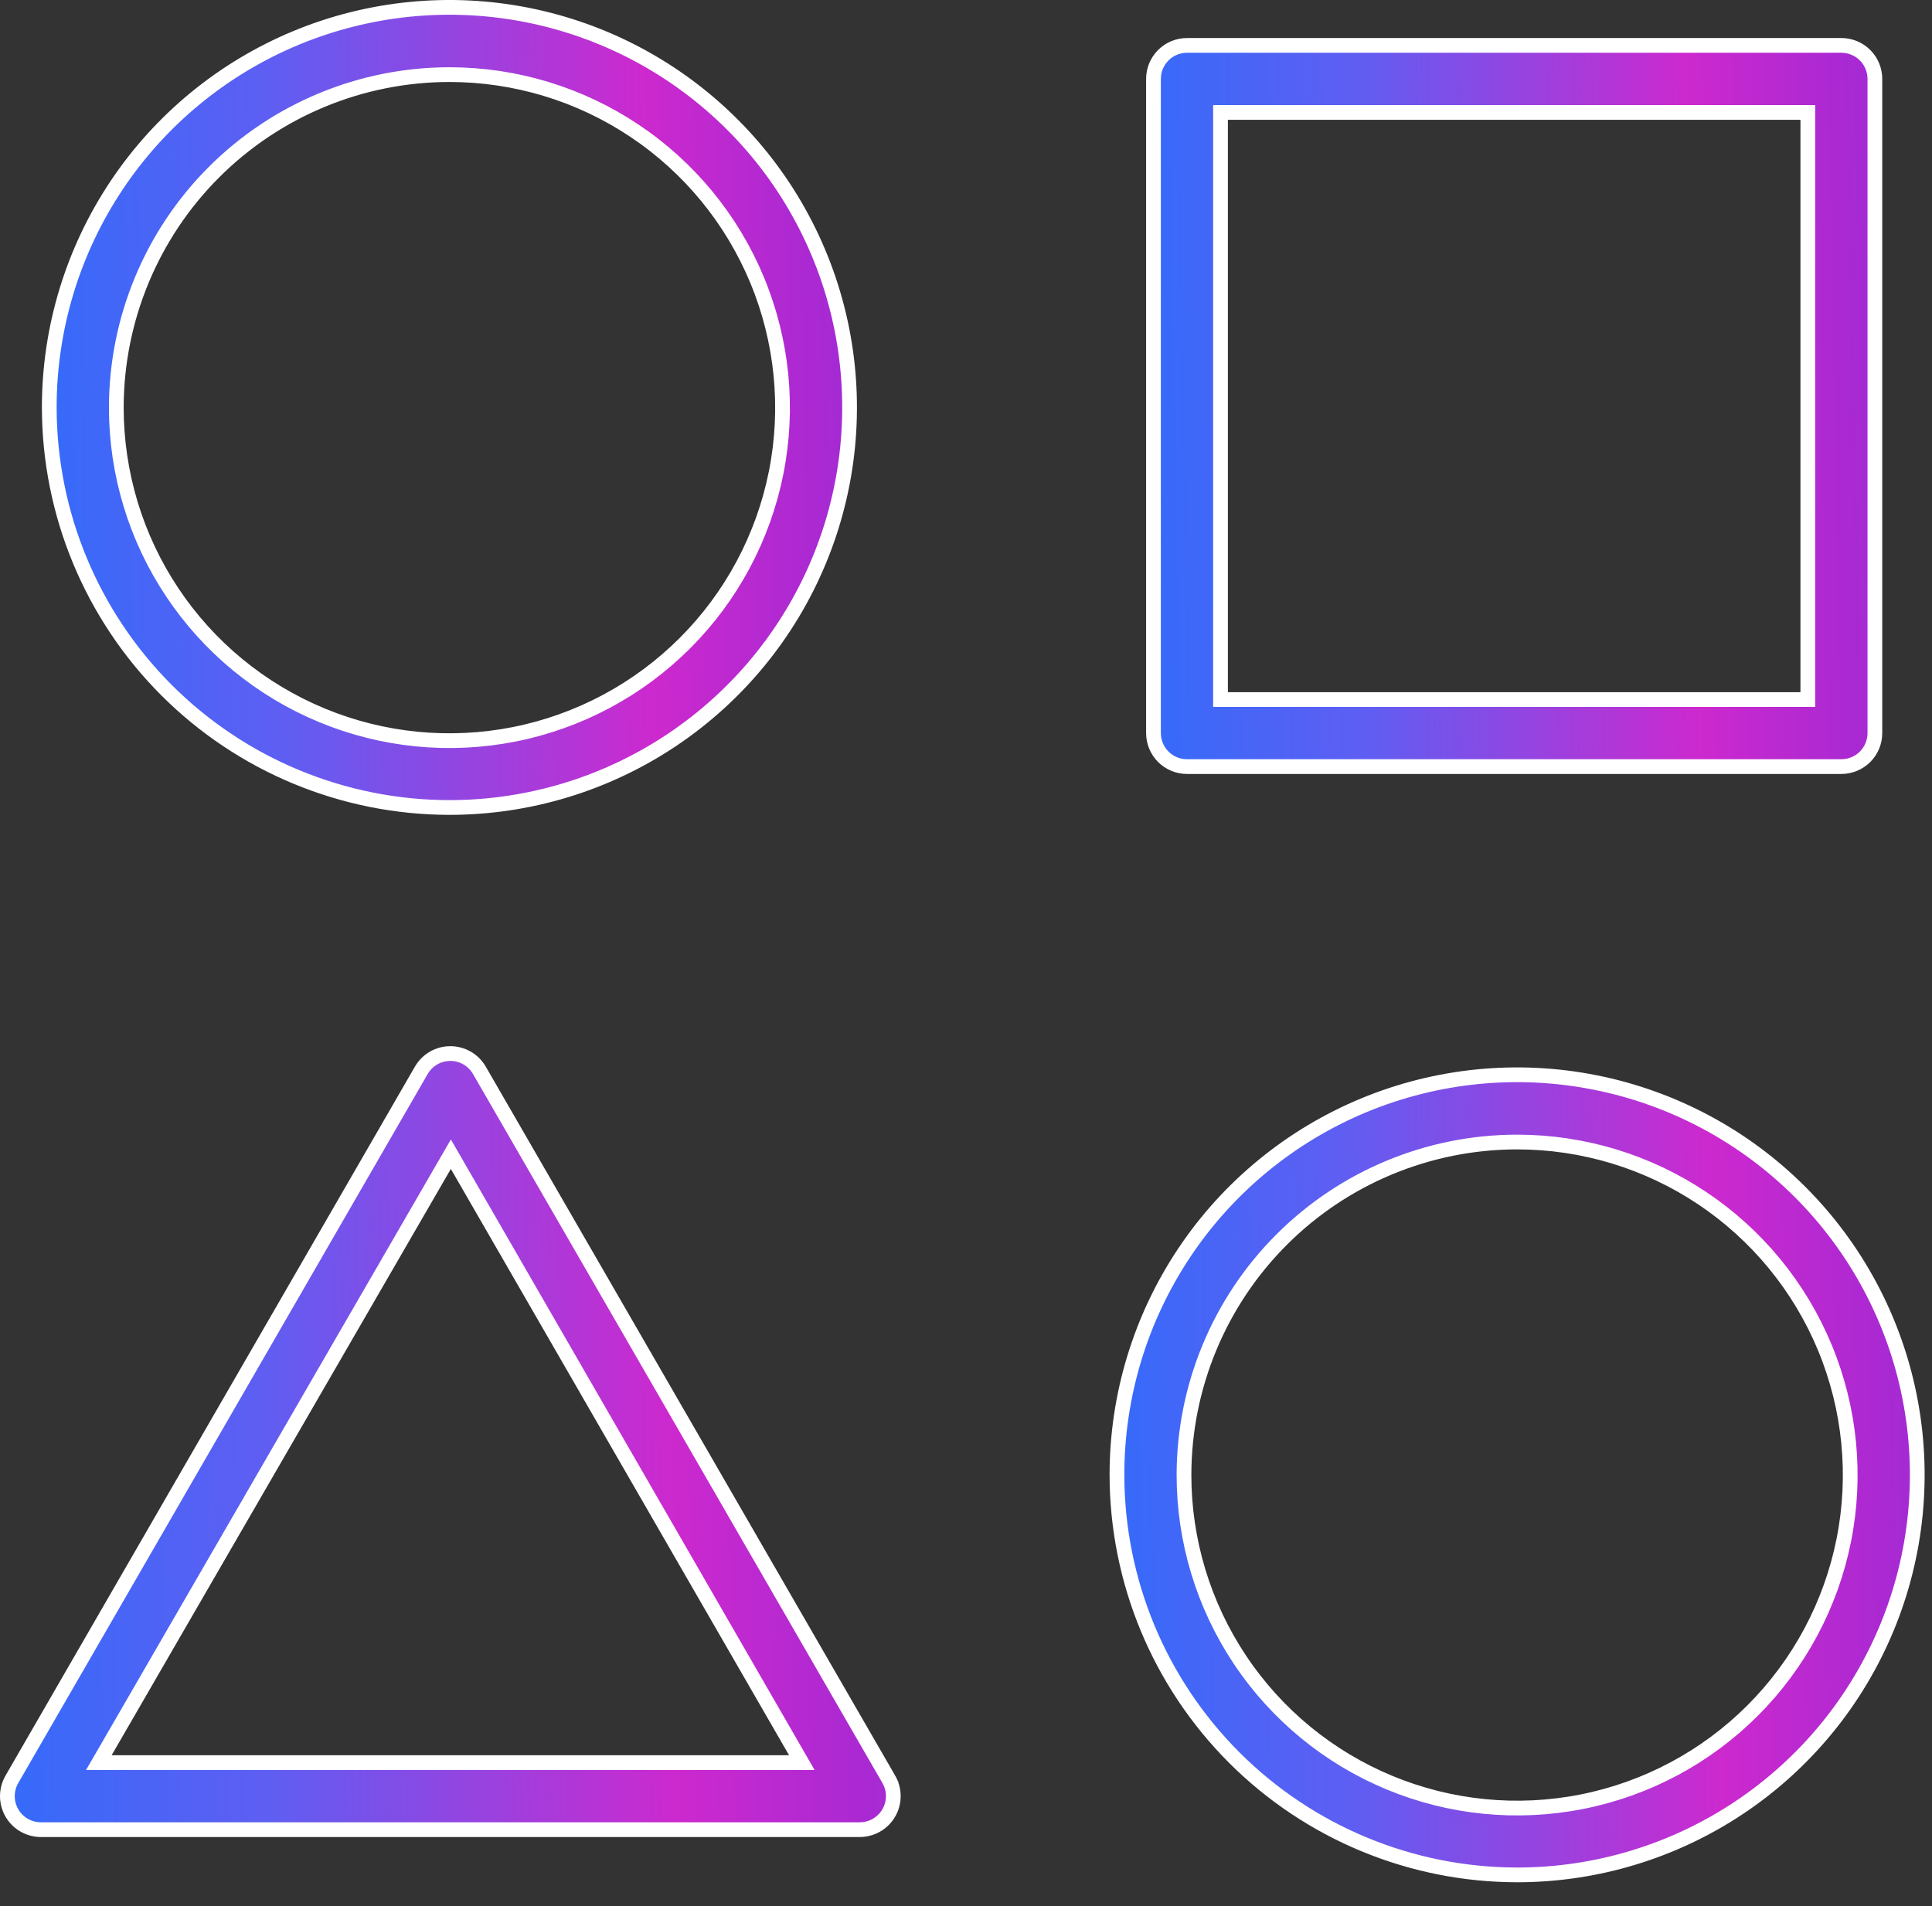
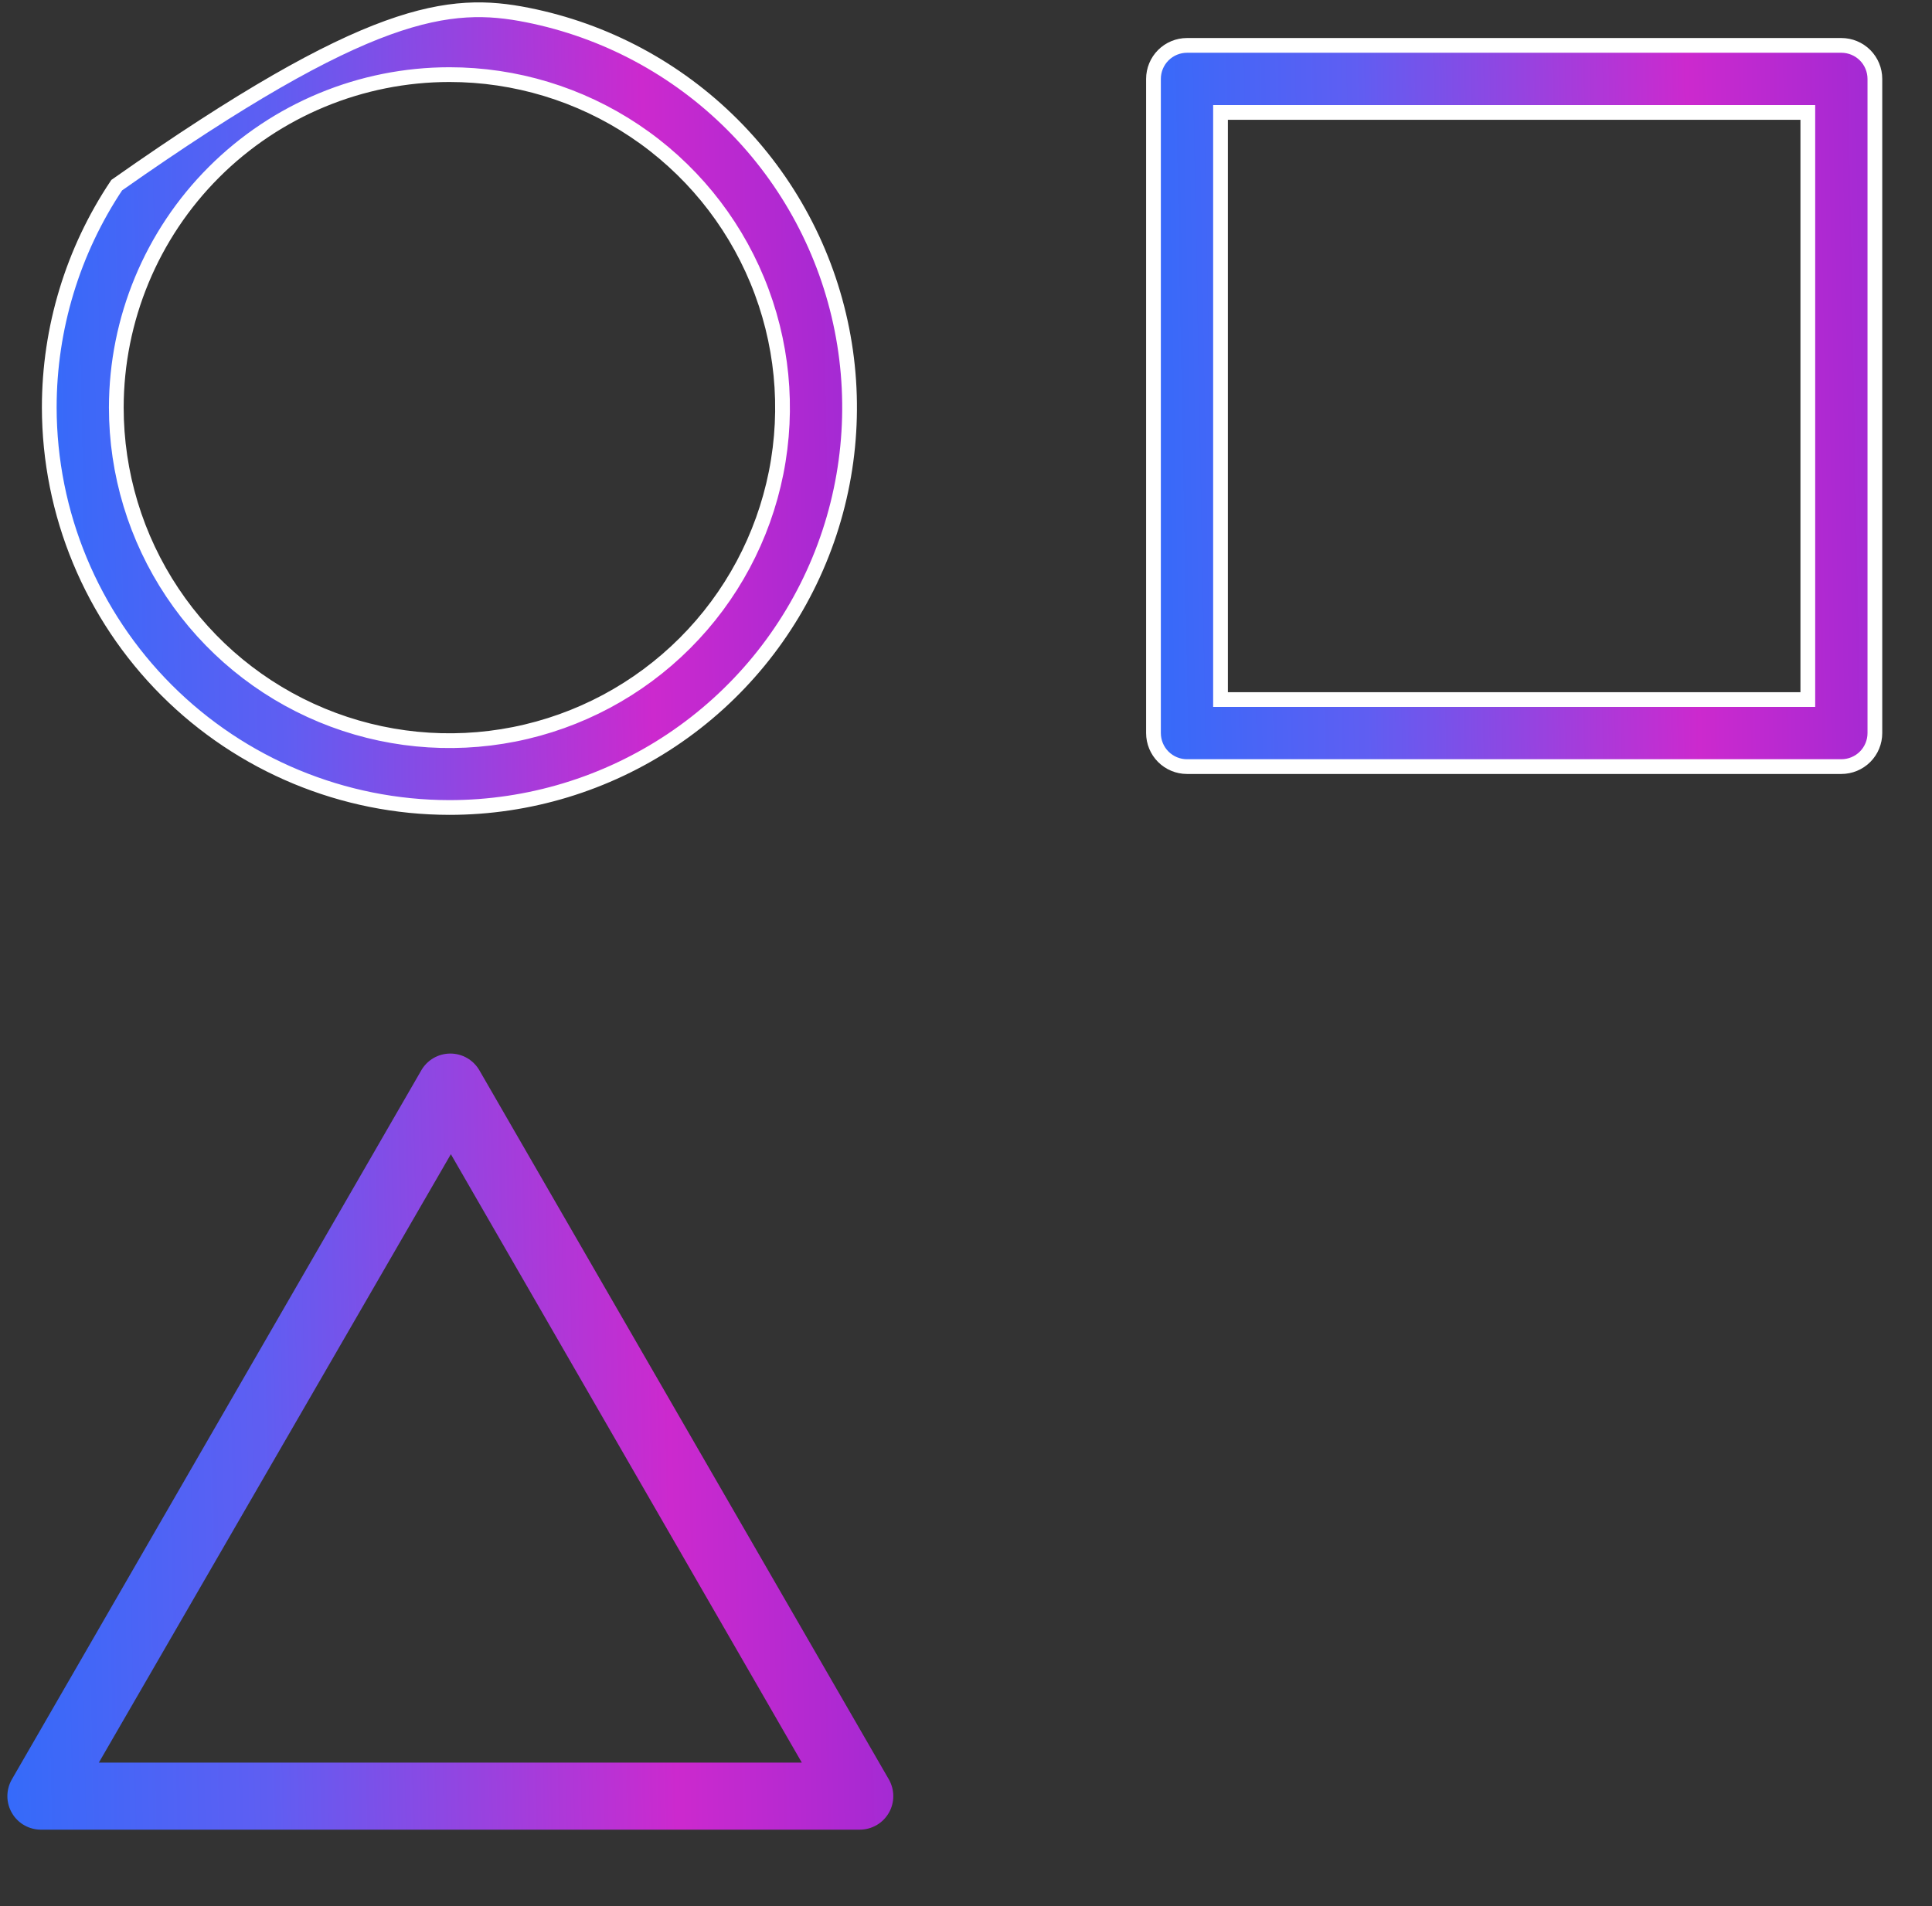
<svg xmlns="http://www.w3.org/2000/svg" width="76" height="75" viewBox="0 0 76 75" fill="none">
  <rect x="0" y="0" width="76" height="75" fill="#333333" stroke="none" />
  <g clip-path="url(#clip0_8_199)">
-     <path d="M17.679 2.936C14.206 2.938 10.875 4.318 8.418 6.773C5.962 9.228 4.58 12.558 4.575 16.031C4.574 18.623 5.341 21.158 6.78 23.314C8.218 25.47 10.264 27.151 12.659 28.144C15.053 29.137 17.688 29.397 20.23 28.893C22.773 28.388 25.109 27.141 26.942 25.308C28.776 23.476 30.024 21.141 30.531 18.599C31.037 16.057 30.778 13.422 29.786 11.027C28.795 8.632 27.115 6.585 24.96 5.145C22.805 3.704 20.271 2.936 17.679 2.936ZM26.425 29.12C23.836 30.85 20.793 31.773 17.679 31.773C13.505 31.769 9.504 30.109 6.553 27.158C3.602 24.206 1.942 20.205 1.938 16.031C1.938 12.918 2.861 9.875 4.591 7.286C6.32 4.697 8.779 2.68 11.655 1.488C14.531 0.297 17.697 -0.015 20.75 0.592C23.804 1.2 26.608 2.699 28.81 4.901C31.012 7.102 32.511 9.907 33.118 12.96C33.725 16.014 33.414 19.179 32.222 22.055C31.031 24.932 29.013 27.39 26.425 29.12Z" fill="url(#paint0_linear_8_199)" stroke="white" stroke-width="0.58" />
-     <path d="M59.679 44.936C56.206 44.938 52.875 46.318 50.419 48.773C47.962 51.228 46.58 54.558 46.575 58.031C46.574 60.623 47.341 63.158 48.78 65.314C50.218 67.47 52.264 69.151 54.659 70.144C57.053 71.137 59.688 71.397 62.23 70.893C64.773 70.388 67.109 69.141 68.942 67.308C70.775 65.476 72.024 63.141 72.531 60.599C73.037 58.057 72.778 55.422 71.786 53.027C70.795 50.632 69.115 48.585 66.96 47.145C64.805 45.704 62.271 44.936 59.679 44.936ZM68.425 71.12C65.836 72.85 62.792 73.773 59.679 73.773C55.505 73.769 51.504 72.109 48.553 69.158C45.602 66.207 43.942 62.205 43.938 58.031C43.938 54.918 44.861 51.875 46.59 49.286C48.32 46.697 50.779 44.68 53.655 43.488C56.532 42.297 59.697 41.985 62.75 42.593C65.804 43.2 68.609 44.699 70.81 46.901C73.011 49.102 74.511 51.907 75.118 54.961C75.725 58.014 75.414 61.179 74.222 64.055C73.031 66.932 71.013 69.39 68.425 71.12Z" fill="url(#paint1_linear_8_199)" stroke="white" stroke-width="0.58" />
+     <path d="M17.679 2.936C14.206 2.938 10.875 4.318 8.418 6.773C5.962 9.228 4.58 12.558 4.575 16.031C4.574 18.623 5.341 21.158 6.78 23.314C8.218 25.47 10.264 27.151 12.659 28.144C15.053 29.137 17.688 29.397 20.23 28.893C22.773 28.388 25.109 27.141 26.942 25.308C28.776 23.476 30.024 21.141 30.531 18.599C31.037 16.057 30.778 13.422 29.786 11.027C28.795 8.632 27.115 6.585 24.96 5.145C22.805 3.704 20.271 2.936 17.679 2.936ZM26.425 29.12C23.836 30.85 20.793 31.773 17.679 31.773C13.505 31.769 9.504 30.109 6.553 27.158C3.602 24.206 1.942 20.205 1.938 16.031C1.938 12.918 2.861 9.875 4.591 7.286C14.531 0.297 17.697 -0.015 20.75 0.592C23.804 1.2 26.608 2.699 28.81 4.901C31.012 7.102 32.511 9.907 33.118 12.96C33.725 16.014 33.414 19.179 32.222 22.055C31.031 24.932 29.013 27.39 26.425 29.12Z" fill="url(#paint0_linear_8_199)" stroke="white" stroke-width="0.58" />
    <path d="M48.302 4.424H48.012V4.714V27.237V27.527H48.302H70.825H71.115V27.237V4.714V4.424H70.825H48.302ZM72.434 30.164H46.694C46.344 30.164 46.008 30.025 45.761 29.778C45.514 29.531 45.375 29.195 45.375 28.845V3.105C45.375 2.755 45.514 2.42 45.761 2.172C46.008 1.925 46.344 1.786 46.694 1.786H72.434C72.784 1.786 73.119 1.925 73.367 2.172C73.614 2.42 73.753 2.755 73.753 3.105V28.845C73.753 29.195 73.614 29.531 73.367 29.778C73.119 30.025 72.784 30.164 72.434 30.164Z" fill="url(#paint2_linear_8_199)" stroke="white" stroke-width="0.58" />
    <path d="M18.859 42.117L34.964 70.014C35.079 70.215 35.14 70.442 35.14 70.673C35.14 70.905 35.08 71.132 34.964 71.332C34.848 71.533 34.682 71.7 34.482 71.815C34.282 71.931 34.054 71.992 33.823 71.993H1.648L1.641 71.993C1.406 71.998 1.175 71.941 0.97 71.828C0.765 71.715 0.594 71.549 0.475 71.347C0.355 71.146 0.291 70.916 0.29 70.682C0.289 70.448 0.35 70.217 0.467 70.014L16.571 42.118C16.686 41.917 16.853 41.749 17.054 41.632C17.255 41.516 17.483 41.455 17.715 41.455C17.948 41.455 18.175 41.516 18.376 41.632C18.577 41.749 18.744 41.916 18.859 42.117ZM4.14 68.92L3.888 69.355H4.391H31.04H31.542L31.291 68.92L17.987 45.85L17.736 45.415L17.484 45.85L4.14 68.92Z" fill="url(#paint3_linear_8_199)" />
-     <path d="M34.964 70.014L18.859 42.117C18.744 41.916 18.577 41.749 18.376 41.632C18.175 41.516 17.948 41.455 17.715 41.455C17.483 41.455 17.255 41.516 17.054 41.632C16.853 41.749 16.686 41.917 16.571 42.118L0.467 70.014C0.35 70.217 0.289 70.448 0.29 70.682C0.291 70.916 0.355 71.146 0.475 71.347C0.594 71.549 0.765 71.715 0.97 71.828C1.175 71.941 1.406 71.998 1.641 71.993L1.648 71.993H33.823C34.054 71.992 34.282 71.931 34.482 71.815C34.682 71.7 34.848 71.533 34.964 71.332C35.08 71.132 35.14 70.905 35.14 70.673C35.14 70.442 35.079 70.215 34.964 70.014ZM34.964 70.014L35.202 69.877M4.14 68.92L3.888 69.355H4.391H31.04H31.542L31.291 68.92L17.987 45.85L17.736 45.415L17.484 45.85L4.14 68.92Z" stroke="white" stroke-width="0.58" />
  </g>
  <defs>
    <linearGradient id="paint0_linear_8_199" x1="-4.286" y1="32.487" x2="39.793" y2="31.658" gradientUnits="userSpaceOnUse">
      <stop stop-color="#1973FF" />
      <stop offset="0.354" stop-color="#5F5EF2" />
      <stop offset="0.682" stop-color="#CC29CE" />
      <stop offset="1" stop-color="#842AD7" />
    </linearGradient>
    <linearGradient id="paint1_linear_8_199" x1="37.714" y1="74.487" x2="81.793" y2="73.658" gradientUnits="userSpaceOnUse">
      <stop stop-color="#1973FF" />
      <stop offset="0.354" stop-color="#5F5EF2" />
      <stop offset="0.682" stop-color="#CC29CE" />
      <stop offset="1" stop-color="#842AD7" />
    </linearGradient>
    <linearGradient id="paint2_linear_8_199" x1="39.726" y1="30.838" x2="79.536" y2="30.089" gradientUnits="userSpaceOnUse">
      <stop stop-color="#1973FF" />
      <stop offset="0.354" stop-color="#5F5EF2" />
      <stop offset="0.682" stop-color="#CC29CE" />
      <stop offset="1" stop-color="#842AD7" />
    </linearGradient>
    <linearGradient id="paint3_linear_8_199" x1="-6.557" y1="72.695" x2="42.146" y2="71.652" gradientUnits="userSpaceOnUse">
      <stop stop-color="#1973FF" />
      <stop offset="0.354" stop-color="#5F5EF2" />
      <stop offset="0.682" stop-color="#CC29CE" />
      <stop offset="1" stop-color="#842AD7" />
    </linearGradient>
    <clipPath id="clip0_8_199">
      <rect width="76" height="75" fill="white" />
    </clipPath>
  </defs>
</svg>